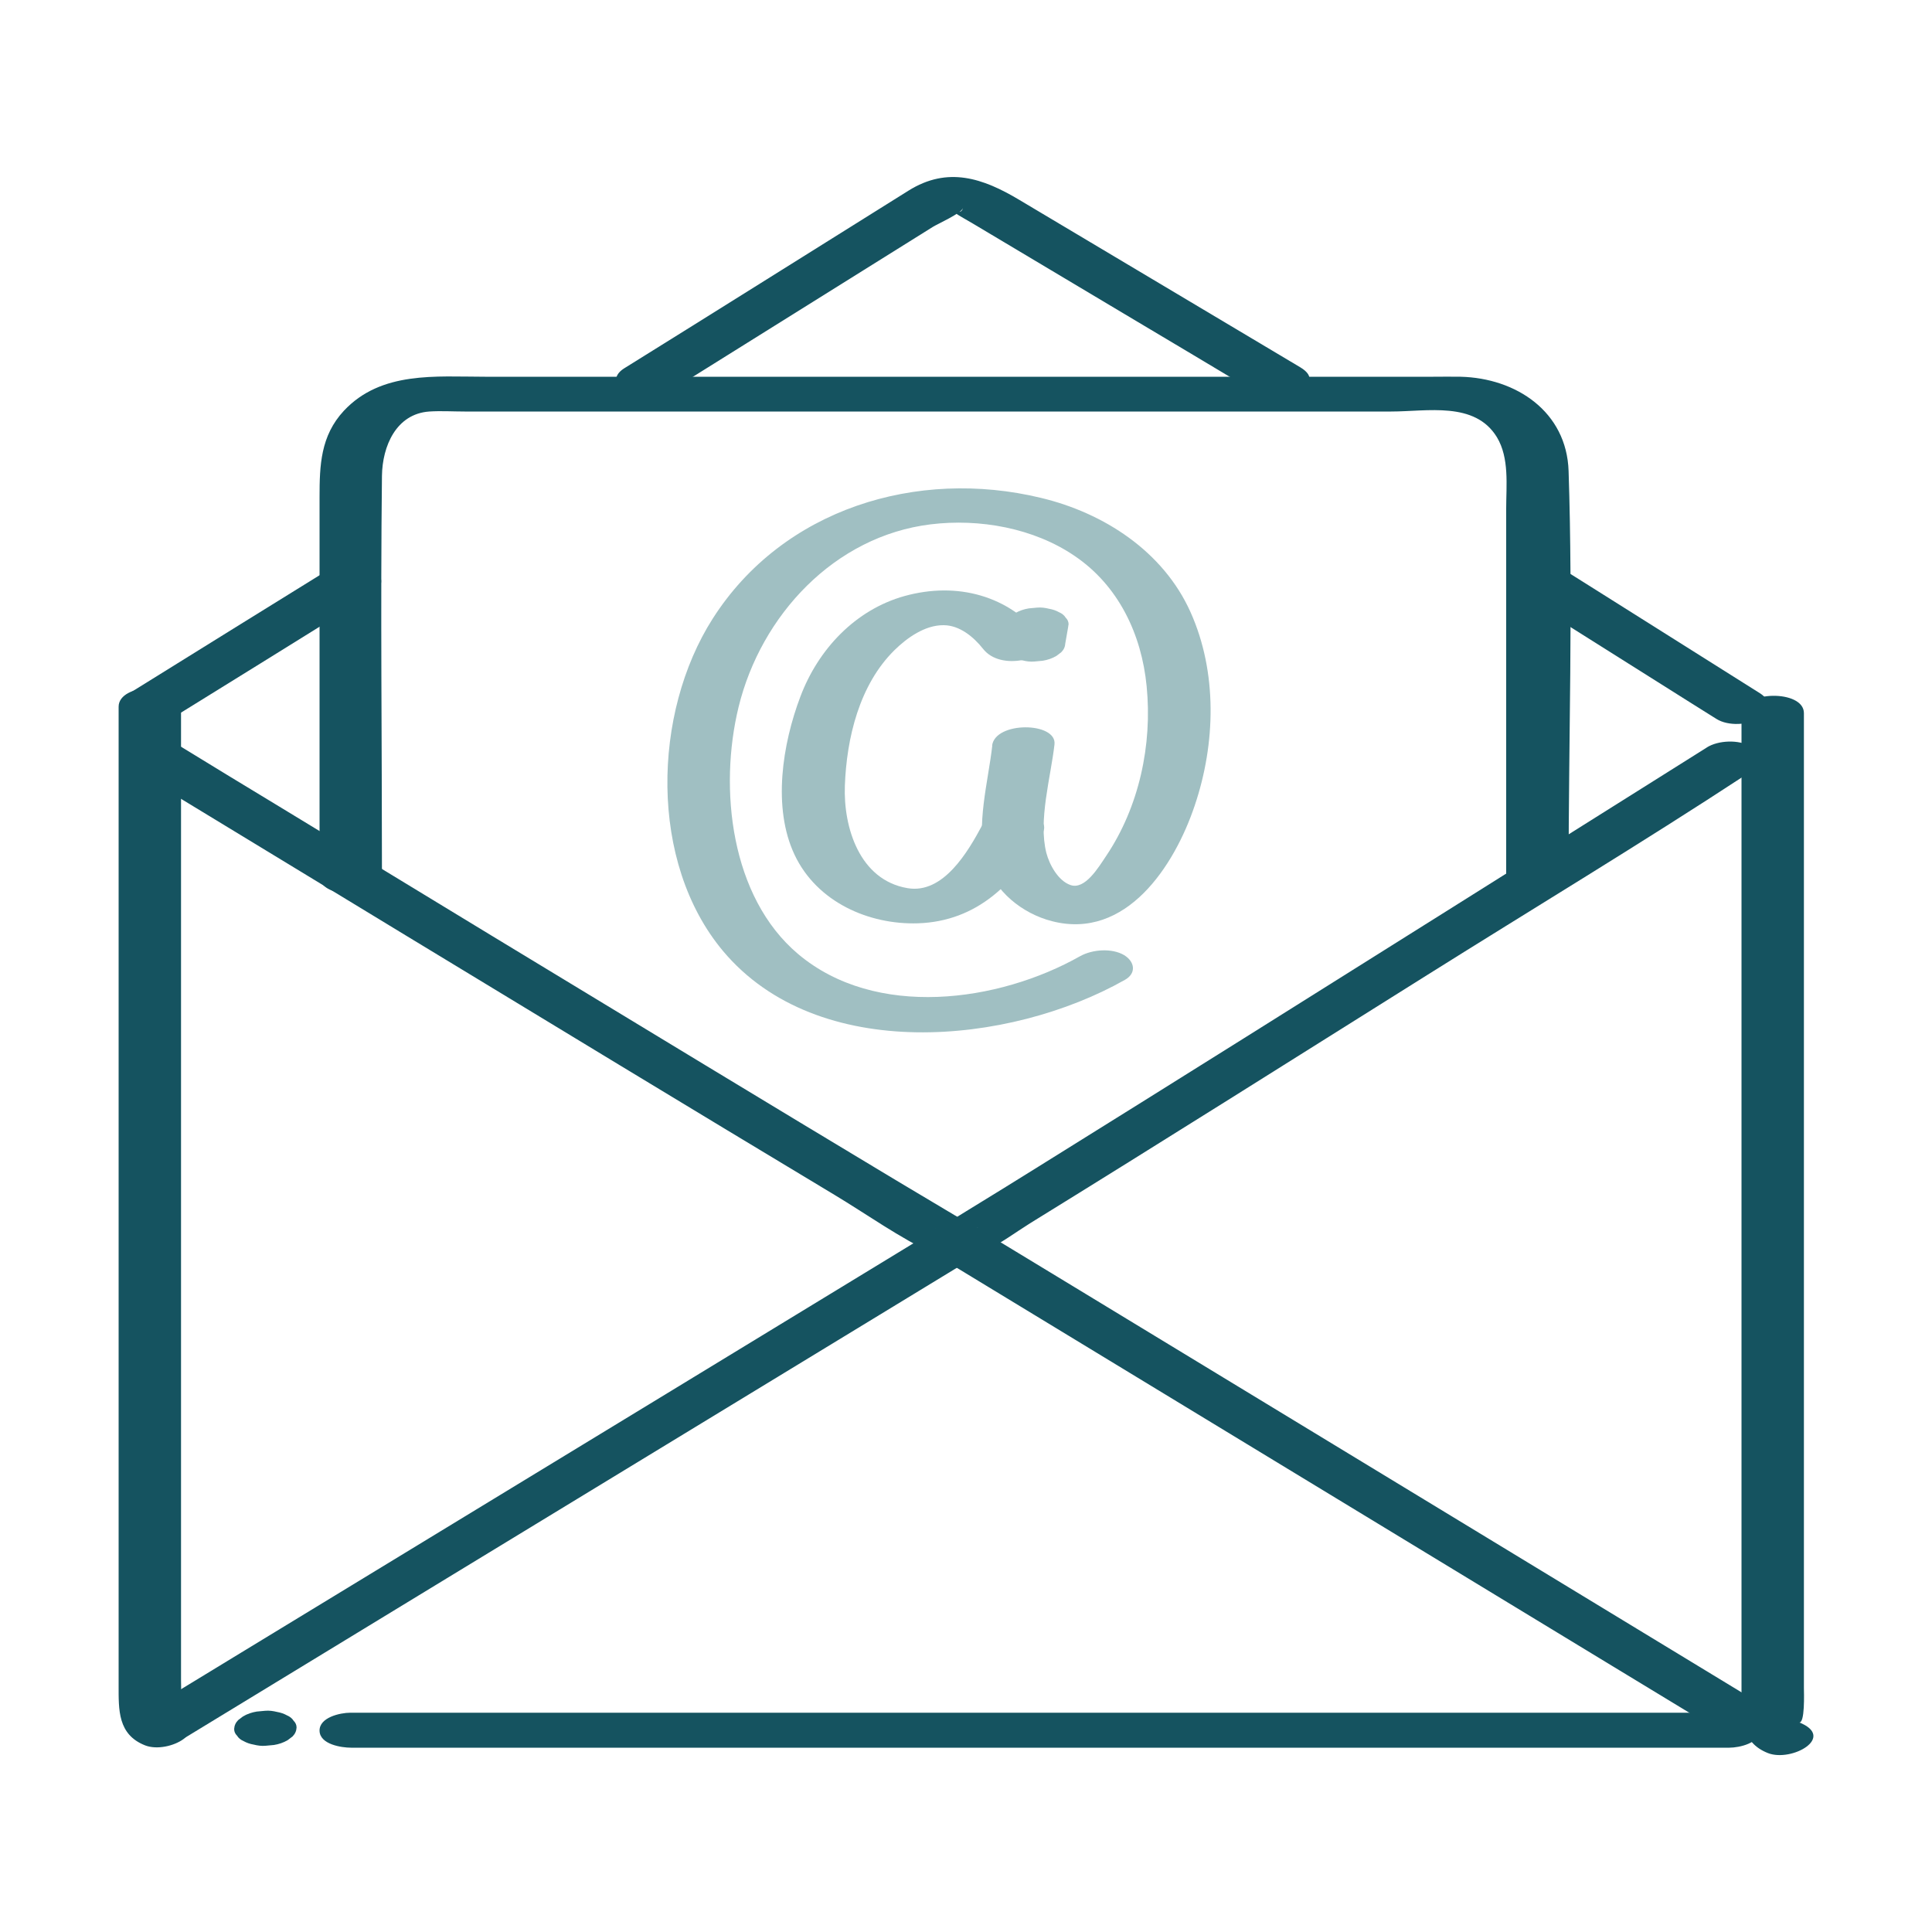
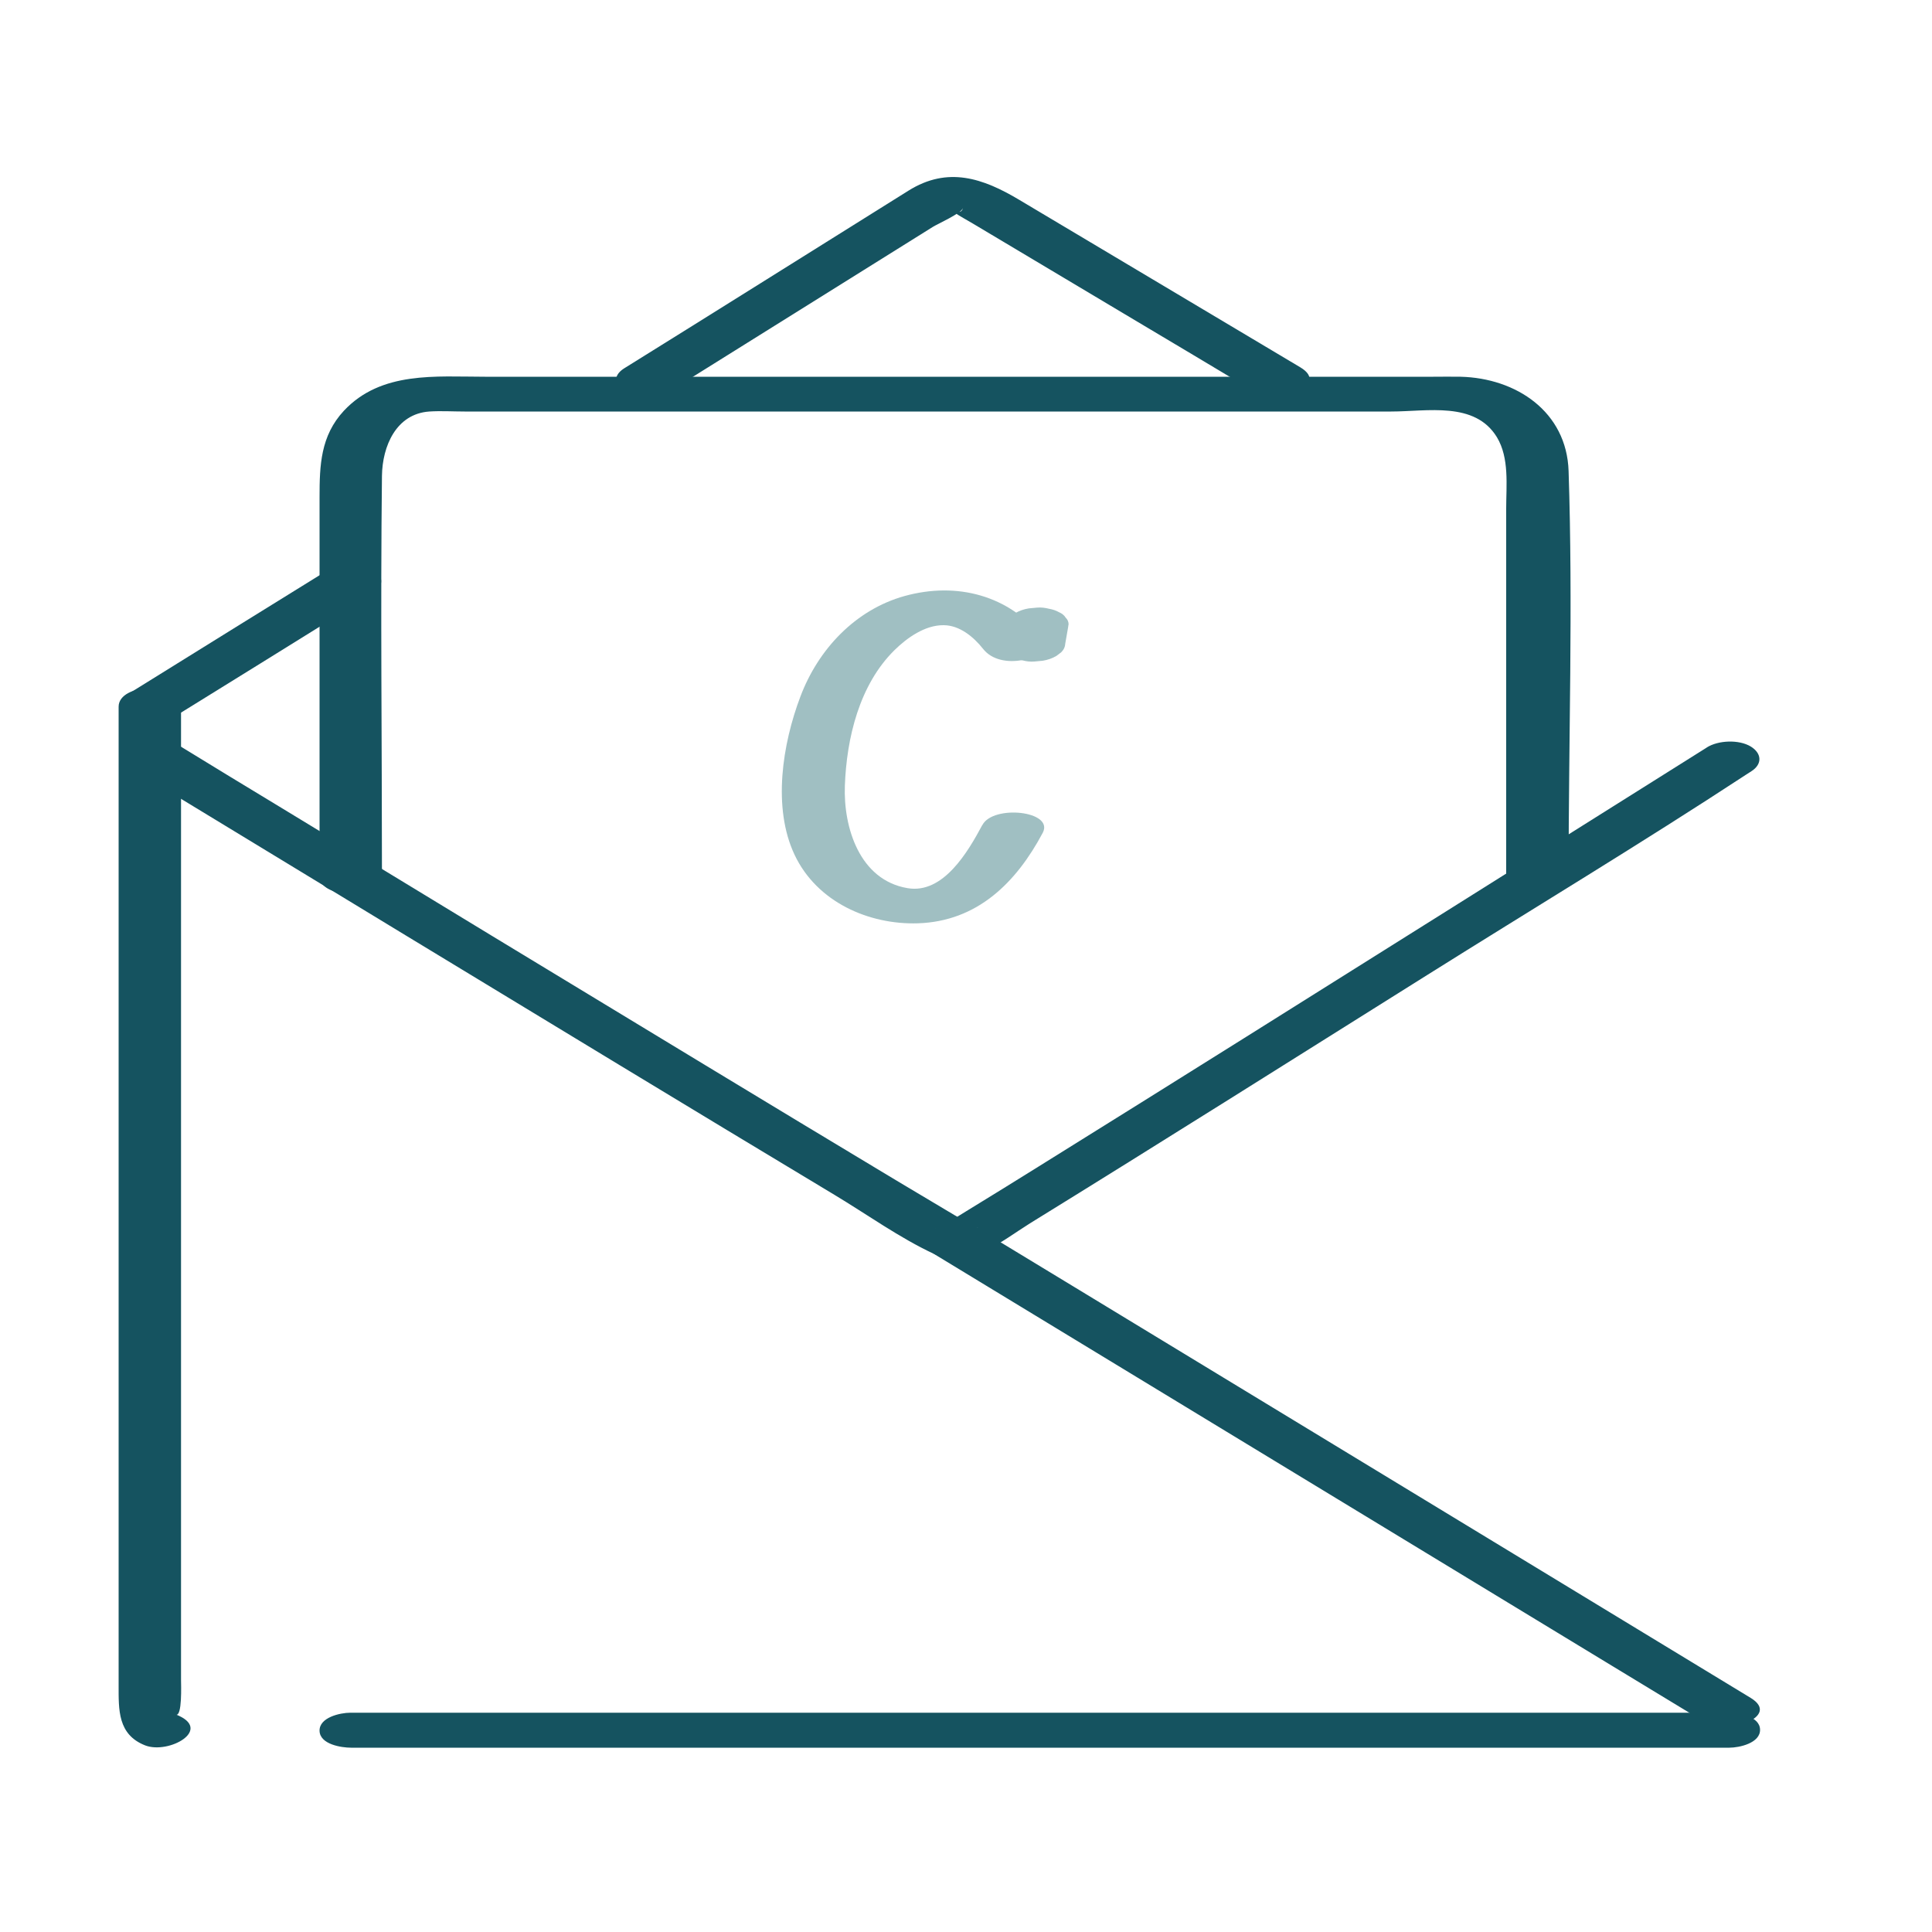
<svg xmlns="http://www.w3.org/2000/svg" id="Layer_1" data-name="Layer 1" viewBox="0 0 100 100">
  <defs>
    <style>
      .cls-1 {
        fill: #155360;
      }

      .cls-2 {
        fill: #a0bfc2;
      }
    </style>
  </defs>
  <g id="Artwork_220" data-name="Artwork 220">
-     <path class="cls-1" d="M9.7,89.87c4.61-2.81,9.23-5.62,13.84-8.43,7.36-4.48,14.72-8.96,22.08-13.44,1.7-1.03,3.39-2.07,5.09-3.1.59-.36.54-.94-.03-1.28-.62-.37-1.67-.32-2.28.05-4.61,2.81-9.23,5.62-13.84,8.43l-22.08,13.44c-1.7,1.03-3.39,2.07-5.09,3.1-.59.36-.54.94.03,1.28.62.37,1.67.32,2.28-.05h0Z" />
    <path class="cls-1" d="M88.33,38.7c-4.42,2.78-8.84,5.56-13.27,8.34-7.1,4.46-14.2,8.92-21.32,13.35-1.24.77-2.49,1.55-3.74,2.31-.37.23-.74.46-1.12.68-.46.27-.86.28.21.04l1.25.06c.48.11.23.1-.03-.06-.29-.18-.58-.34-.88-.51-1.03-.61-2.05-1.22-3.07-1.83-3.29-1.98-6.58-3.96-9.86-5.95-7.35-4.45-14.7-8.91-22.04-13.38-1.7-1.03-3.4-2.06-5.09-3.1-.99-.6-3.86.35-2.25,1.33,4.62,2.81,9.25,5.62,13.87,8.43,7.4,4.49,14.79,8.98,22.21,13.44,1.68,1.01,3.36,2.22,5.14,3.05s3.51-.67,4.97-1.58c6.87-4.24,13.7-8.55,20.54-12.84,5.51-3.46,11.09-6.82,16.52-10.38.09-.06.19-.12.28-.18.58-.37.54-.93-.03-1.28-.61-.37-1.68-.33-2.28.05h0Z" />
    <path class="cls-1" d="M48.42,64.95c4.51,2.74,9.02,5.48,13.53,8.22,7.15,4.34,14.3,8.69,21.45,13.03,1.65,1,3.31,2.01,4.96,3.01.99.6,3.86-.35,2.25-1.33-4.51-2.74-9.02-5.48-13.53-8.22-7.15-4.34-14.3-8.69-21.45-13.03-1.65-1-3.31-2.01-4.96-3.01-.99-.6-3.86.35-2.25,1.33h0Z" />
-     <path class="cls-1" d="M78.61,30.77c2.99,1.88,5.98,3.77,8.97,5.65.42.26.84.53,1.26.79.62.39,1.67.32,2.28-.05s.54-.92-.03-1.28c-2.99-1.88-5.98-3.77-8.97-5.65-.42-.26-.84-.53-1.26-.79-.62-.39-1.67-.32-2.28.05s-.54.92.03,1.28h0Z" />
    <path class="cls-1" d="M34.62,20.28c4.56-2.85,9.11-5.69,13.67-8.54.22-.14,1.49-.71,1.55-.97-.12.55-1.09-.22-.47.21.32.22.67.4,1,.6,2.69,1.61,5.39,3.21,8.08,4.82,2.2,1.31,4.4,2.62,6.6,3.94.99.59,3.86-.37,2.25-1.33-4.85-2.89-9.7-5.78-14.55-8.67-1.86-1.11-3.69-1.75-5.73-.47-2.56,1.6-5.11,3.2-7.67,4.8-2.35,1.47-4.7,2.94-7.05,4.4-.59.37-.54.93.03,1.28.61.37,1.68.33,2.28-.05h0Z" />
    <path class="cls-1" d="M8.91,37.17c3.04-1.88,6.07-3.76,9.11-5.65.43-.27.86-.53,1.29-.8.57-.35.56-.95-.03-1.28-.64-.35-1.66-.34-2.28.05-3.04,1.88-6.07,3.76-9.11,5.65-.43.27-.86.53-1.29.8-.57.35-.56.95.03,1.28.64.35,1.66.34,2.28-.05h0Z" />
    <path class="cls-1" d="M19.77,45.27c0-6.88-.08-13.76,0-20.64.02-1.53.73-3.21,2.45-3.33.6-.04,1.23,0,1.83,0h47.96c1.86,0,4.33-.54,5.47,1.33.65,1.08.48,2.49.48,3.7v19.02c0,1.23,3.23,1.18,3.23-.07,0-6.96.23-13.95,0-20.9-.1-3.07-2.71-4.81-5.59-4.88-.47-.01-.94,0-1.41,0h-38.14c-3.65,0-7.3,0-10.95,0-2.54,0-5.37-.3-7.3,1.76-1.21,1.3-1.26,2.83-1.26,4.47v19.62c0,1.23,3.23,1.18,3.23-.07h0Z" />
    <g>
-       <path class="cls-2" d="M51.36,38.59c-.21,1.87-.86,4.13-.34,5.99.44,1.55,1.9,2.71,3.43,3.1,3.84.99,6.34-2.86,7.39-5.99,1.08-3.2,1.18-6.89-.22-10.01-1.41-3.14-4.48-5.13-7.74-5.91-6.41-1.55-13.36.56-16.99,6.25-3.12,4.89-3.31,12.61.53,17.2,4.91,5.86,14.84,4.87,20.8,1.5.61-.34.52-.94-.03-1.28-.64-.38-1.65-.3-2.28.05-4.23,2.39-10.59,3.27-14.6-.11-3.5-2.95-4.11-8.58-3.08-12.79,1.16-4.74,4.96-8.84,9.94-9.45,2.53-.31,5.34.19,7.46,1.64,2.27,1.54,3.46,4.06,3.72,6.74.3,3.03-.39,6.25-2.1,8.79-.39.58-1.09,1.76-1.84,1.5-.64-.22-1.09-1.05-1.25-1.66-.43-1.68.23-3.94.42-5.62.13-1.17-3.08-1.21-3.23.07h0Z" />
      <path class="cls-2" d="M55.14,33.3c.05-.29.1-.57.15-.86,0-.04.01-.08.02-.12,0-.14-.05-.25-.15-.35-.08-.13-.2-.22-.34-.28-.16-.09-.34-.15-.52-.18-.2-.05-.41-.08-.62-.06l-.43.04c-.25.04-.49.12-.71.25l-.25.19c-.13.13-.2.28-.21.46-.05.29-.1.57-.15.86,0,.04-.01.08-.02.12,0,.14.05.25.15.35.08.13.2.22.34.28.16.09.34.15.52.18.2.05.41.08.62.06l.43-.04c.25-.04.49-.12.71-.25l.25-.19c.13-.13.2-.28.21-.46h0Z" />
      <path class="cls-2" d="M50.84,42.71c-.73,1.36-2.01,3.58-3.87,3.26-2.48-.42-3.32-3.14-3.24-5.3.09-2.47.75-5.23,2.57-7.02.65-.64,1.58-1.3,2.54-1.29.82,0,1.55.6,2.04,1.22.46.59,1.28.72,2,.59.36-.06,1.57-.54,1.1-1.14-1.74-2.22-4.45-2.93-7.16-2.18-2.55.71-4.47,2.76-5.39,5.2-.93,2.45-1.46,5.75-.3,8.2s3.85,3.62,6.38,3.54c3.08-.1,5.09-2.11,6.46-4.68.61-1.14-2.56-1.47-3.12-.41h0Z" />
    </g>
    <path class="cls-1" d="M9.1,88.75c.34.13.27-1.58.27-1.79v-3.68c0-4.08,0-8.16,0-12.24v-34.53c0-1.23-3.23-1.18-3.23.07v50.65c0,1.27-.05,2.55,1.37,3.11,1.23.48,3.56-.83,1.59-1.6h0Z" />
    <path class="cls-1" d="M89.47,88.65H18.13c-.52,0-1.61.24-1.59.94s1.13.87,1.63.87h71.34c.52,0,1.61-.24,1.59-.94s-1.13-.87-1.63-.87h0Z" />
-     <path class="cls-1" d="M12.12,89.49h0c0,.14.05.25.15.35.08.13.2.22.34.28.16.09.34.15.52.18.2.05.41.08.62.06l.43-.04c.25-.04.49-.12.71-.25l.25-.19c.13-.13.2-.28.21-.46h0c0-.14-.05-.25-.15-.35-.08-.13-.2-.22-.34-.28-.16-.09-.34-.15-.52-.18-.2-.05-.41-.08-.62-.06l-.43.04c-.25.04-.49.12-.71.25l-.25.19c-.13.13-.2.28-.21.46h0Z" />
-     <path class="cls-1" d="M93.1,89.15c.34.13.27-1.58.27-1.79v-3.68c0-4.08,0-8.16,0-12.24v-34.53c0-1.23-3.23-1.18-3.23.07v50.65c0,1.27-.05,2.55,1.37,3.11,1.23.48,3.56-.83,1.59-1.6h0Z" />
  </g>
</svg>